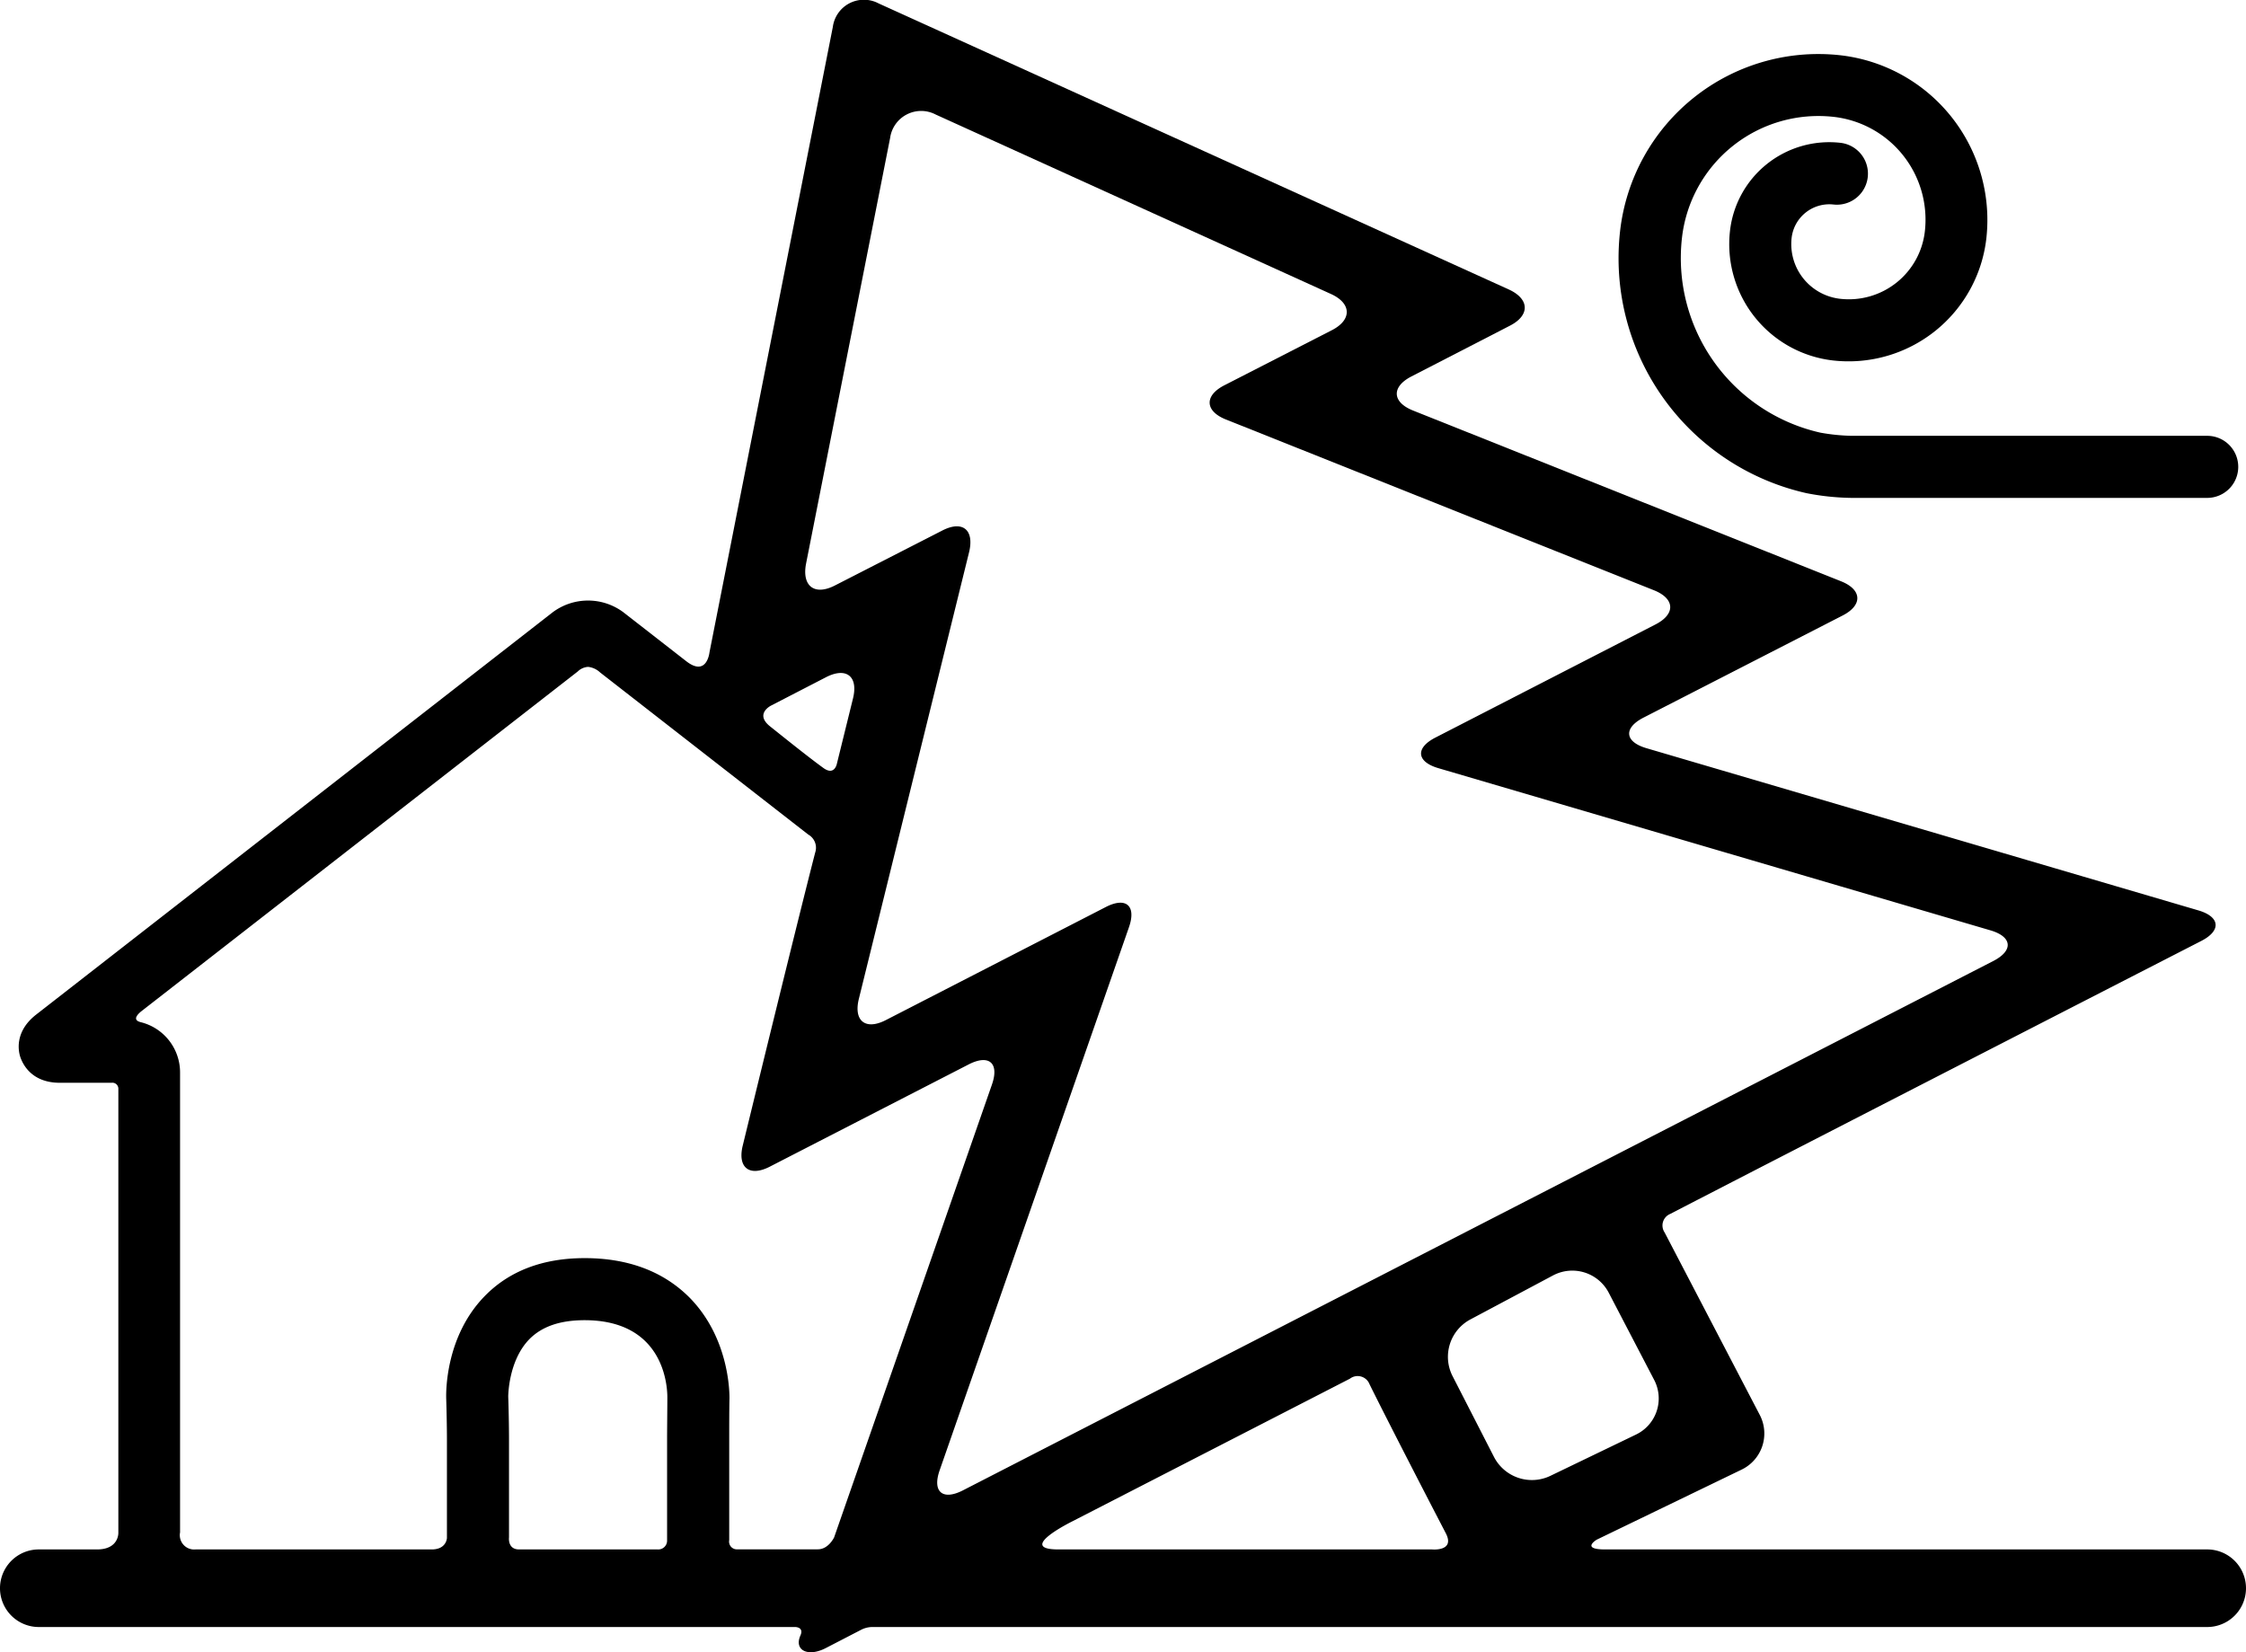
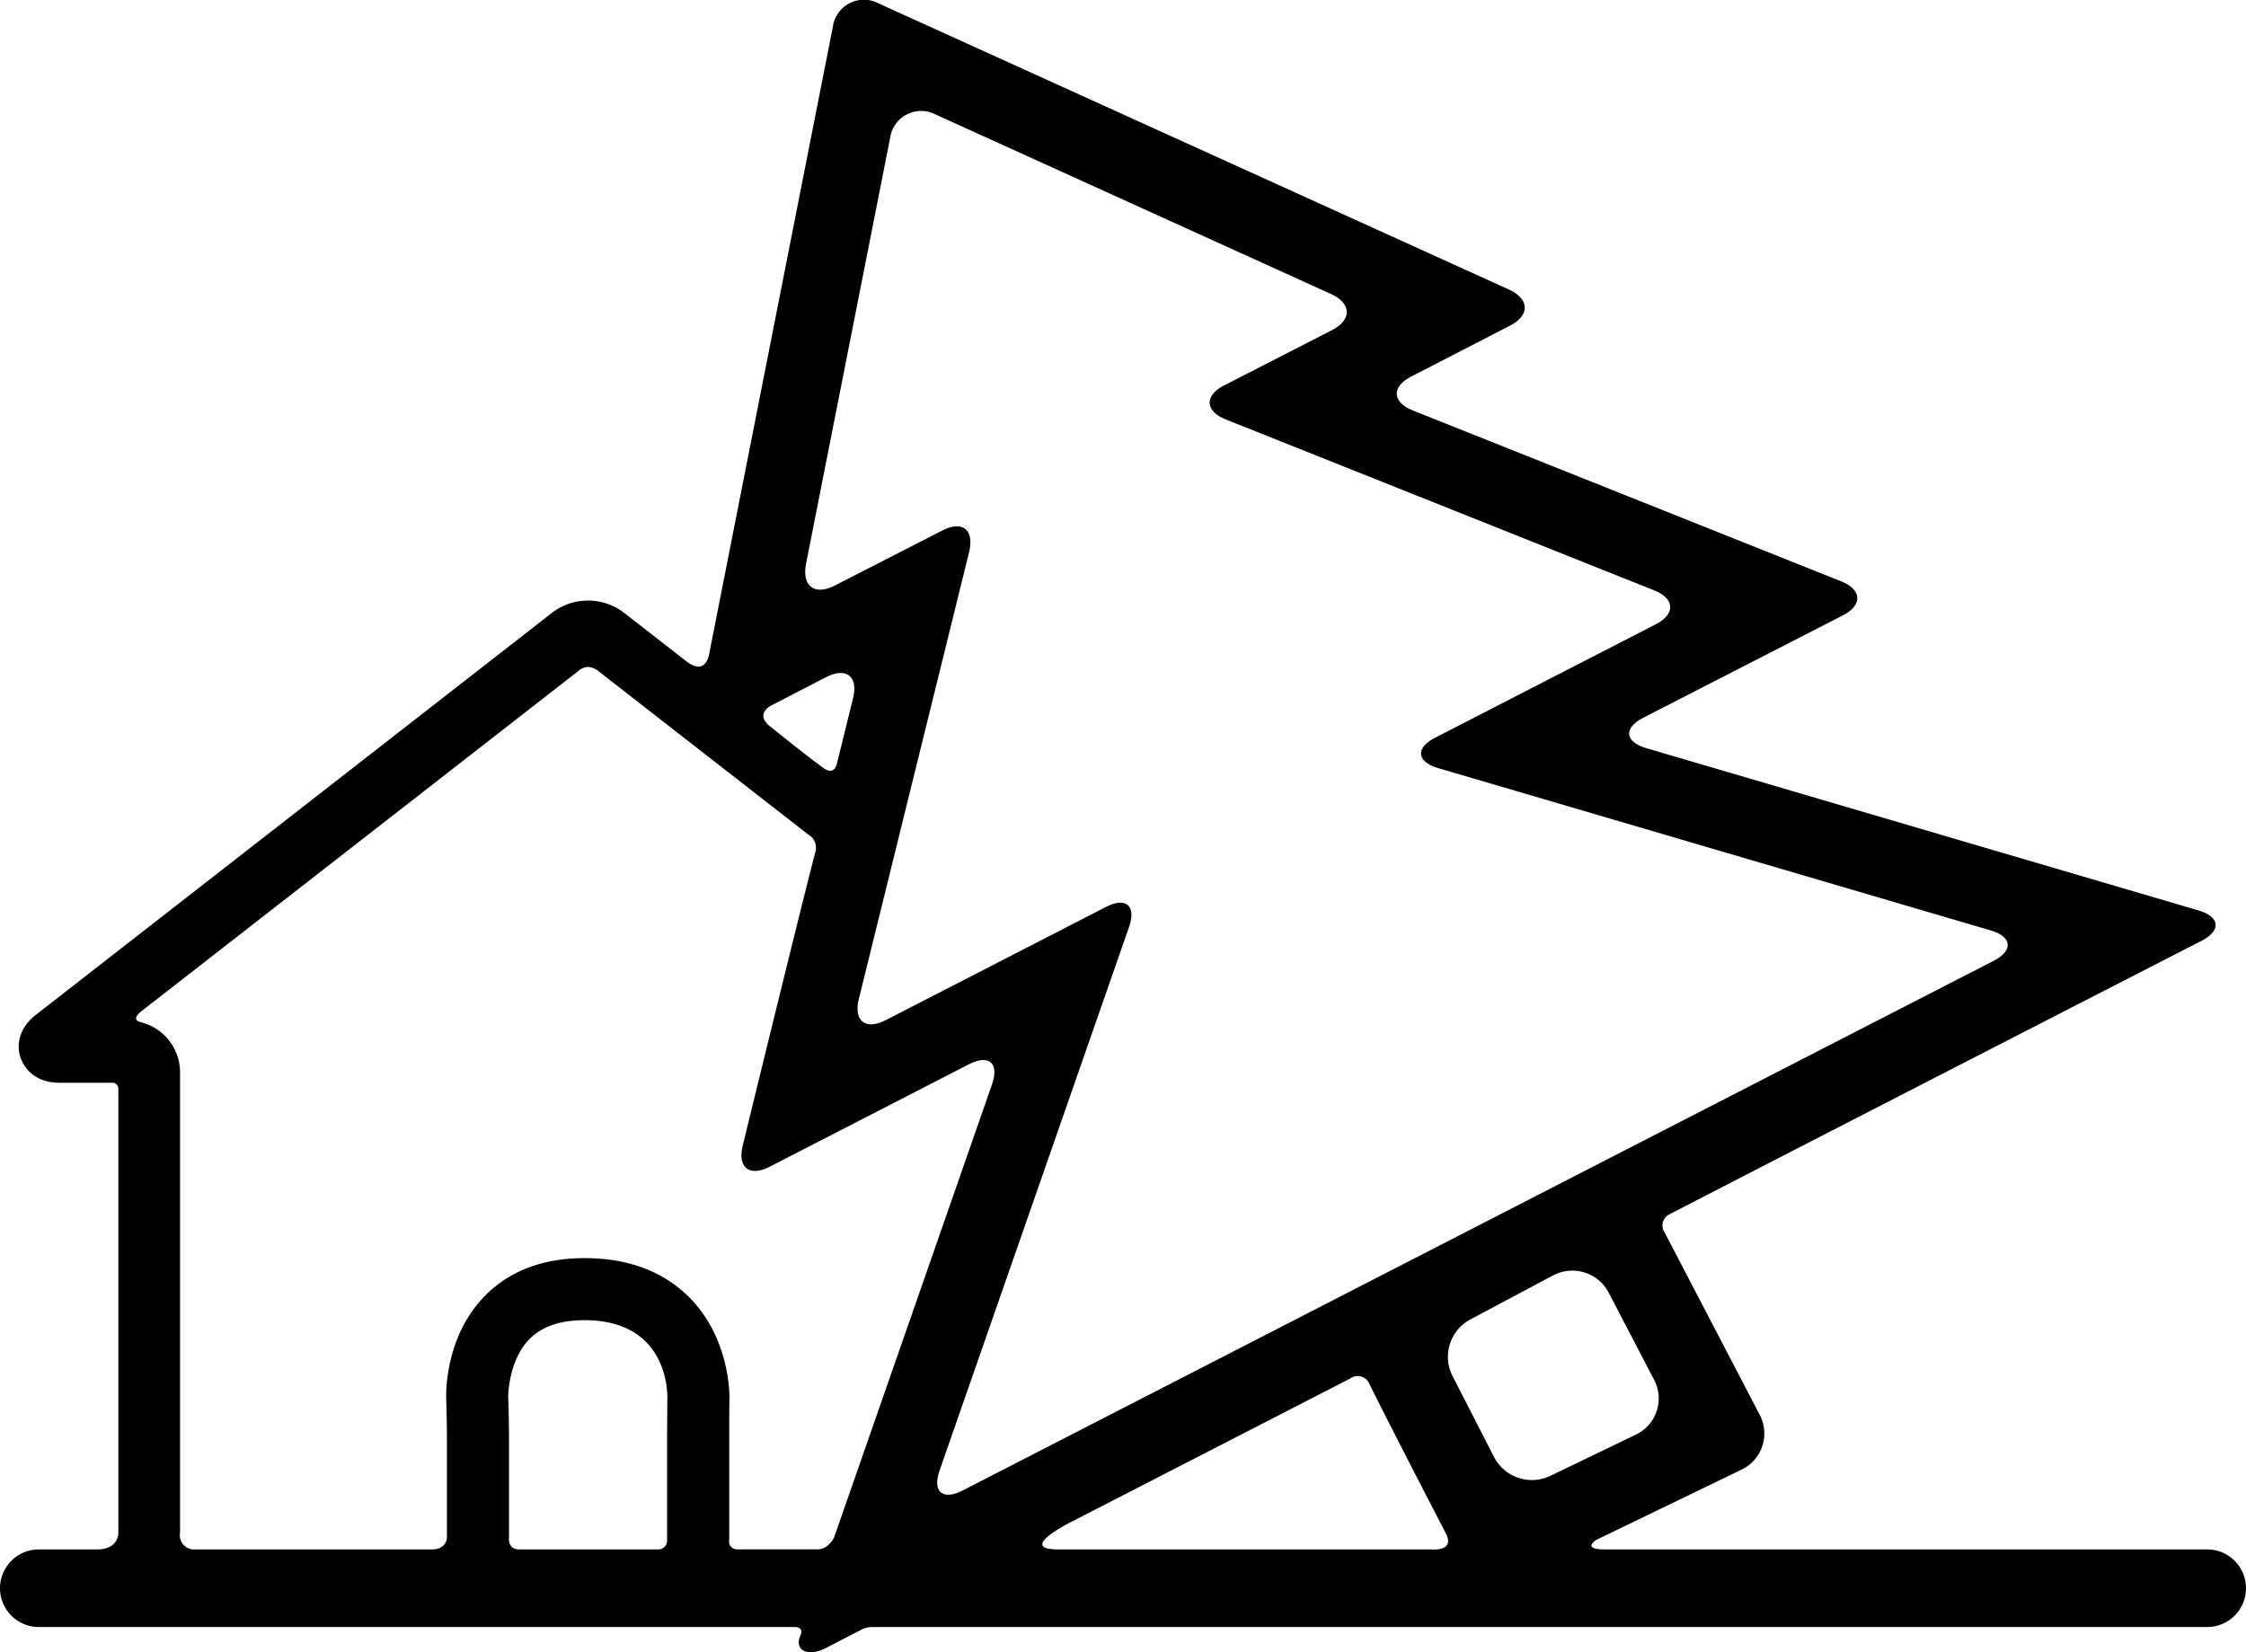
<svg xmlns="http://www.w3.org/2000/svg" viewBox="0 0 434.19 319.43">
  <title>404 Page</title>
  <g data-name="Layer 2" id="Layer_2">
    <g data-name="Capa 1" id="Capa_1">
-       <path d="M349.24,95.35a48.18,48.18,0,0,0,8.65.91h68.8a6,6,0,1,0,0-12H358a38.22,38.22,0,0,1-6.08-.61h0A34.61,34.61,0,0,1,325.15,46a26.55,26.55,0,0,1,29.29-23.41,20,20,0,0,1,17.67,22.11,14.79,14.79,0,0,1-16.36,13.07A10.65,10.65,0,0,1,346.35,46a7.34,7.34,0,0,1,8.09-6.46,6,6,0,0,0,1.33-11.93A19.31,19.31,0,0,0,334.43,44.7a22.64,22.64,0,0,0,20,25A26.81,26.81,0,0,0,384,46.05a32.05,32.05,0,0,0-28.27-35.37,38.56,38.56,0,0,0-42.54,34A46.57,46.57,0,0,0,349.24,95.35Z" />
      <path d="M426.69,299.56H310.27c-4.75,0-1.59-1.89-1.59-1.89l28-13.54a7.75,7.75,0,0,0,3.51-10.58l-18.39-35.27a2.41,2.41,0,0,1,1.05-3.57c26.32-13.61,102.69-52.79,102.69-52.79,3.91-2,3.66-4.67-.56-5.91L318.28,144.65c-4.22-1.24-4.47-3.9-.56-5.91L356.21,119c3.91-2,3.77-5-.31-6.62l-82.71-33c-4.09-1.62-4.24-4.6-.32-6.61l19-9.79c3.92-2,3.84-5.15-.16-7L169.85.66A6.06,6.06,0,0,0,161,5.21L137.15,126.15s-.5,4.78-4.48,1.69l-12.15-9.46a11.43,11.43,0,0,0-13.68,0L7,196.15c-4.34,3.38-3.43,7.3-3,8.42s2.06,4.77,7.57,4.77h10a1.15,1.15,0,0,1,1.31,1.1v85.91s.13,3.21-4.12,3.21H7.5a7.5,7.5,0,0,0,0,15H153.74s1.72,0,1,1.63c-1.28,2.86,1.44,4.22,4.86,2.46l7-3.62a4.9,4.9,0,0,1,1.91-.47H426.69a7.5,7.5,0,0,0,0-15ZM316.27,277.35l-16.59,8a8.25,8.25,0,0,1-10.85-3.64L280.78,266a8.19,8.19,0,0,1,3.42-10.88l16-8.52A7.94,7.94,0,0,1,311,249.94l8.77,16.83A7.74,7.74,0,0,1,316.27,277.35Zm-39.44,22.21H204.6c-8.29,0,2.66-5.41,2.66-5.41l53.7-27.6a2.46,2.46,0,0,1,3.79,1.06c3.08,6.26,11.26,22.12,14.76,28.84C281.33,300,276.83,299.56,276.83,299.56ZM155.82,109,172.07,26.7a6.06,6.06,0,0,1,8.83-4.55l76.4,34.69c4,1.82,4.08,5,.17,7L236.69,74.49c-3.91,2-3.77,5,.32,6.62l82.71,33c4.09,1.63,4.23,4.61.31,6.62l-42.54,21.87c-3.91,2-3.66,4.67.56,5.91l106.74,31.36c4.22,1.24,4.47,3.9.56,5.92L186.13,288.15c-3.92,2-5.93.26-4.48-3.89l36.6-105c1.45-4.16-.57-5.91-4.48-3.9l-42.54,21.87c-3.91,2-6.25.16-5.2-4.11l21.33-86.44c1-4.27-1.29-6.12-5.2-4.11L161.39,113.2C157.47,115.21,155,113.33,155.82,109Zm3.88,21.92c3.91-2,6.25-.16,5.2,4.11l-3.09,12.52s-.41,2.54-2.63.93c-3-2.17-8.17-6.34-10.33-8.06-3-2.41.2-4,.2-4ZM27.25,195.57l84.44-65.75a3.14,3.14,0,0,1,2-.89A4,4,0,0,1,116,130l40.25,31.35a2.92,2.92,0,0,1,1.34,3.48c-3.64,14.12-14,56.63-14,56.63-1.06,4.27,1.28,6.12,5.2,4.11l38.49-19.79c3.91-2,5.93-.26,4.48,3.9l-30.51,87.55s-1.08,2.31-3.15,2.31H142.56a1.5,1.5,0,0,1-1.59-1.79V278.21c0-2.18,0-5.75.05-7.93,0-1.17-.08-11.68-7.75-19.44-5-5-11.79-7.6-20.25-7.6-8.11,0-14.64,2.5-19.39,7.42-7.56,7.81-7.41,18.56-7.37,19.76.07,2.13.14,5.62.14,7.79v19.14s-.07,2.21-2.94,2.21H37.81a2.77,2.77,0,0,1-3-3.29V207.34a10,10,0,0,0-7.54-9.7C26.5,197.46,25.56,197,27.25,195.57Zm71,74.43c0-.06,0-6.81,4-11,2.44-2.53,6-3.76,10.76-3.76,15.19,0,16,12.44,16,14.89,0,2.22-.05,5.86-.05,8.08v19.64a1.7,1.7,0,0,1-1.82,1.71H100.34c-2.25,0-1.94-2.33-1.94-2.33v-19C98.4,275.93,98.33,272.25,98.25,270Z" />
    </g>
  </g>
</svg>